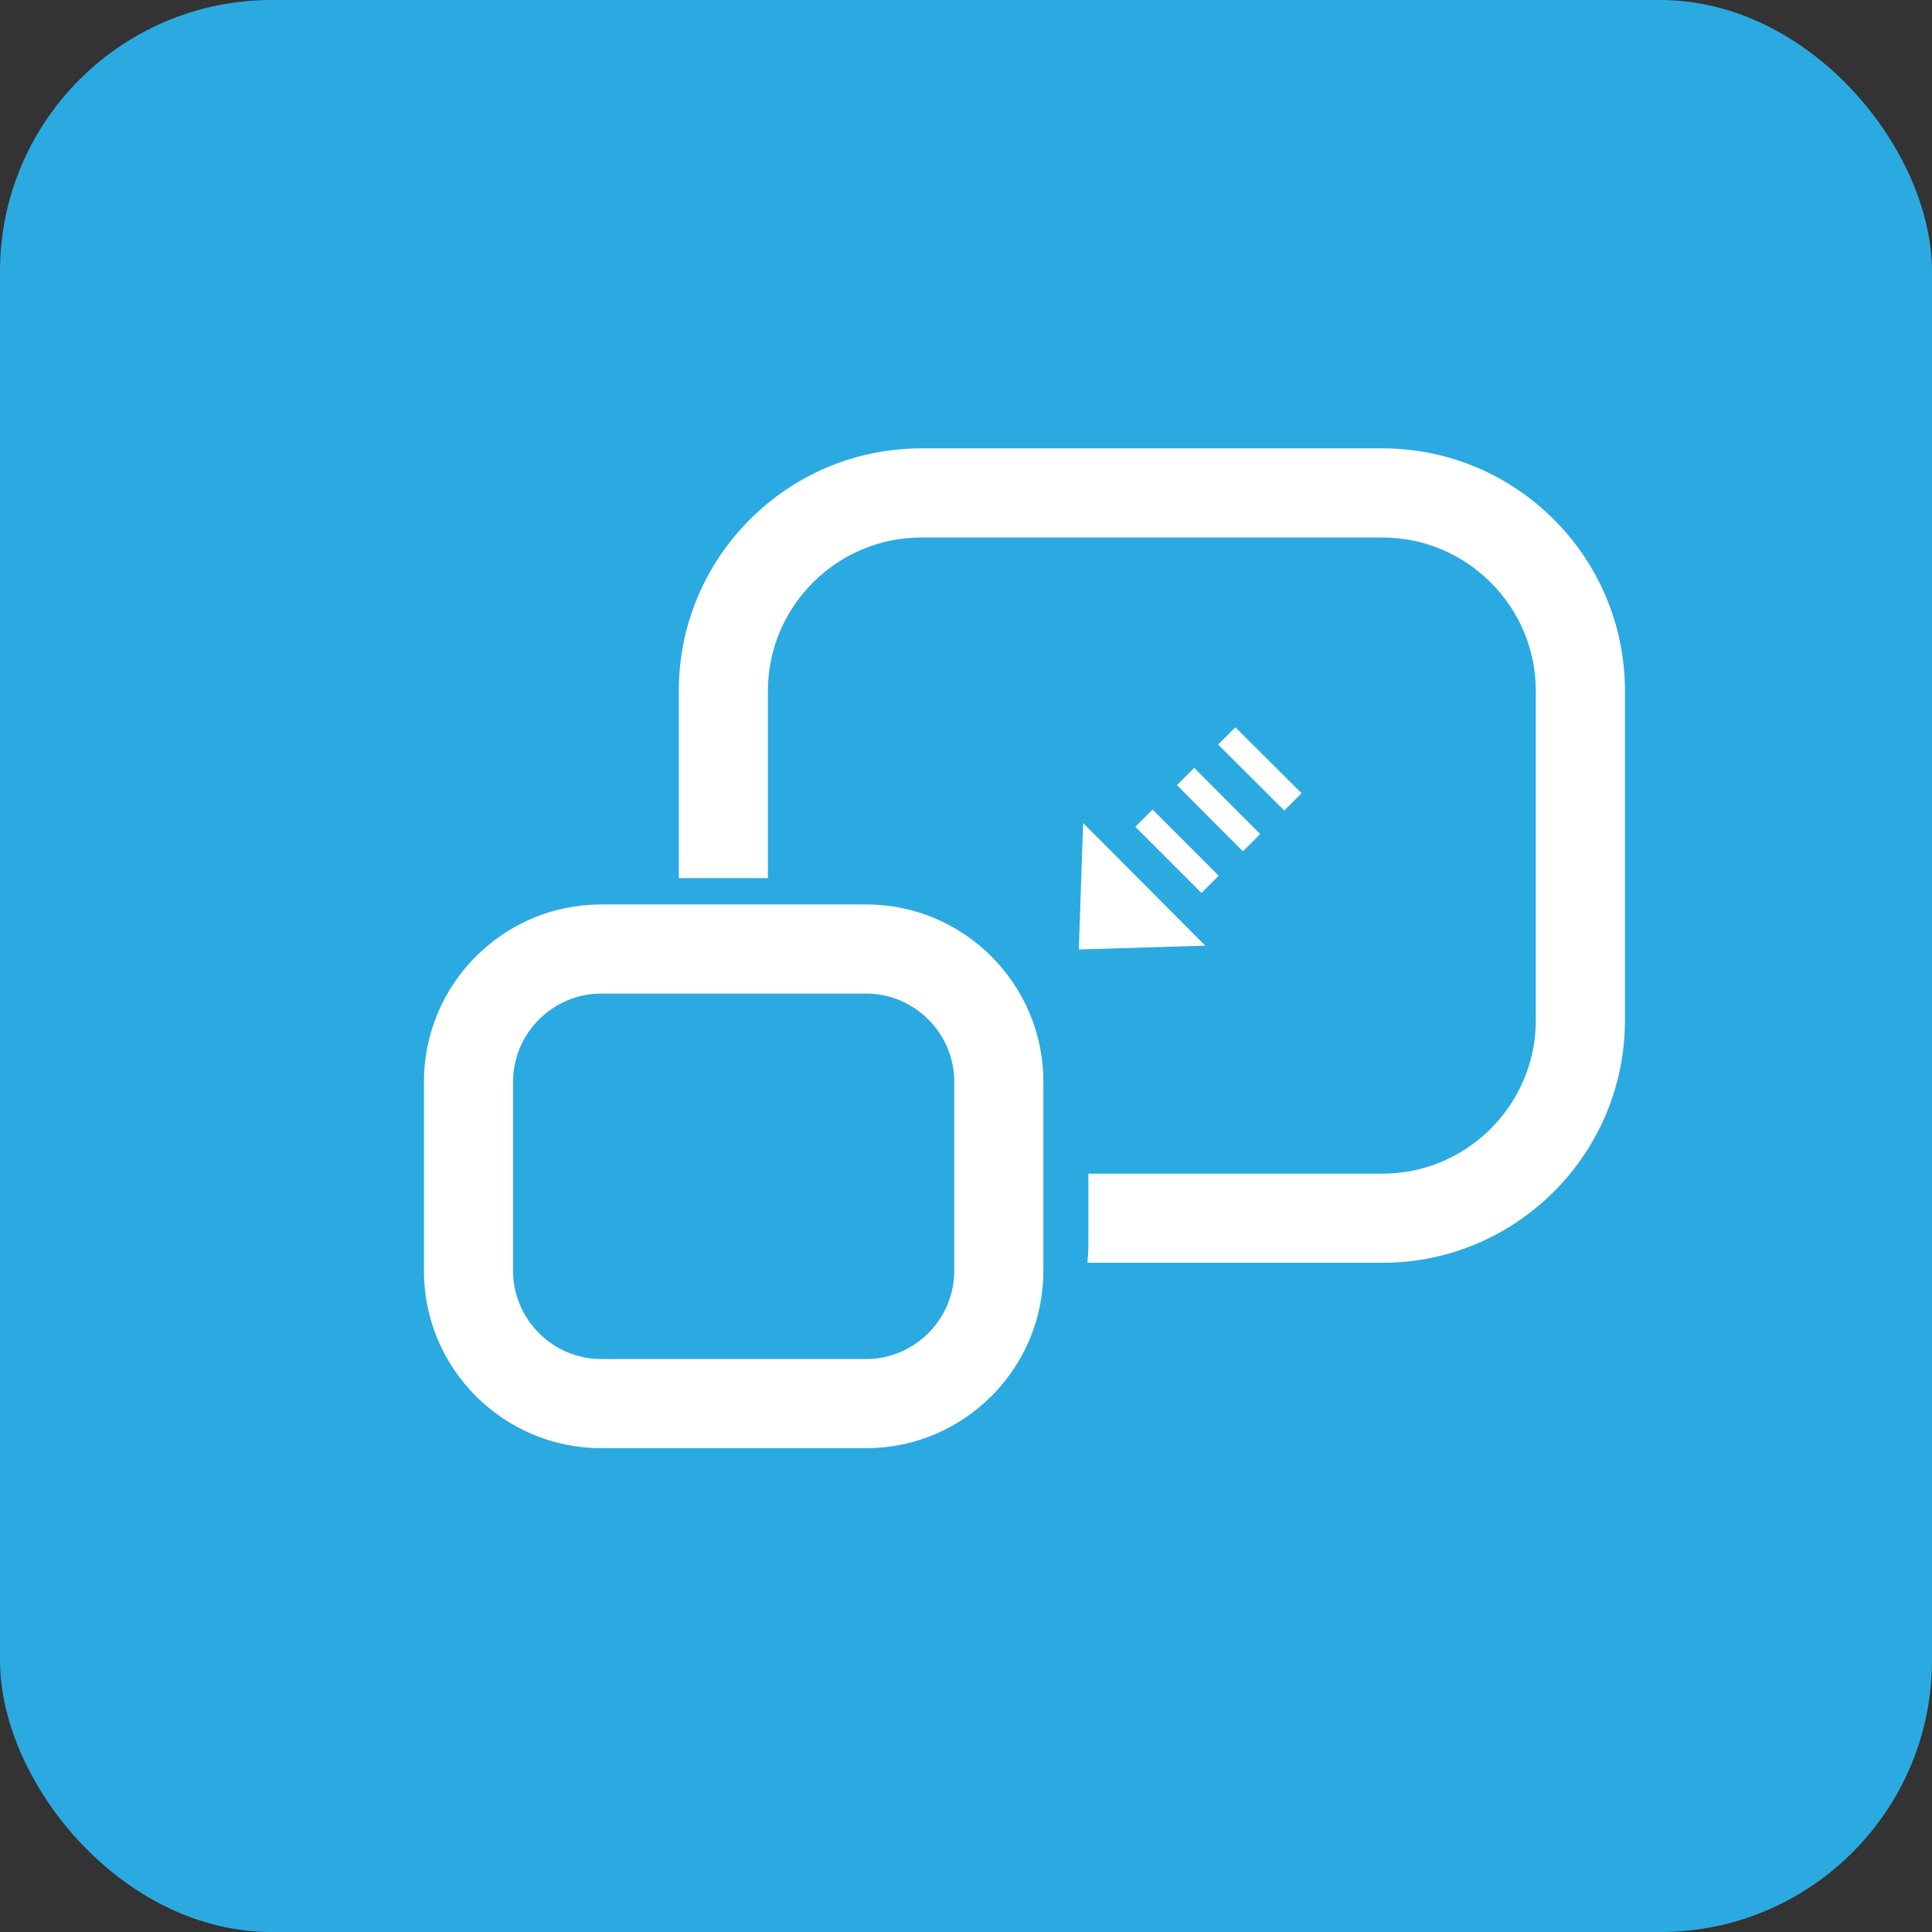
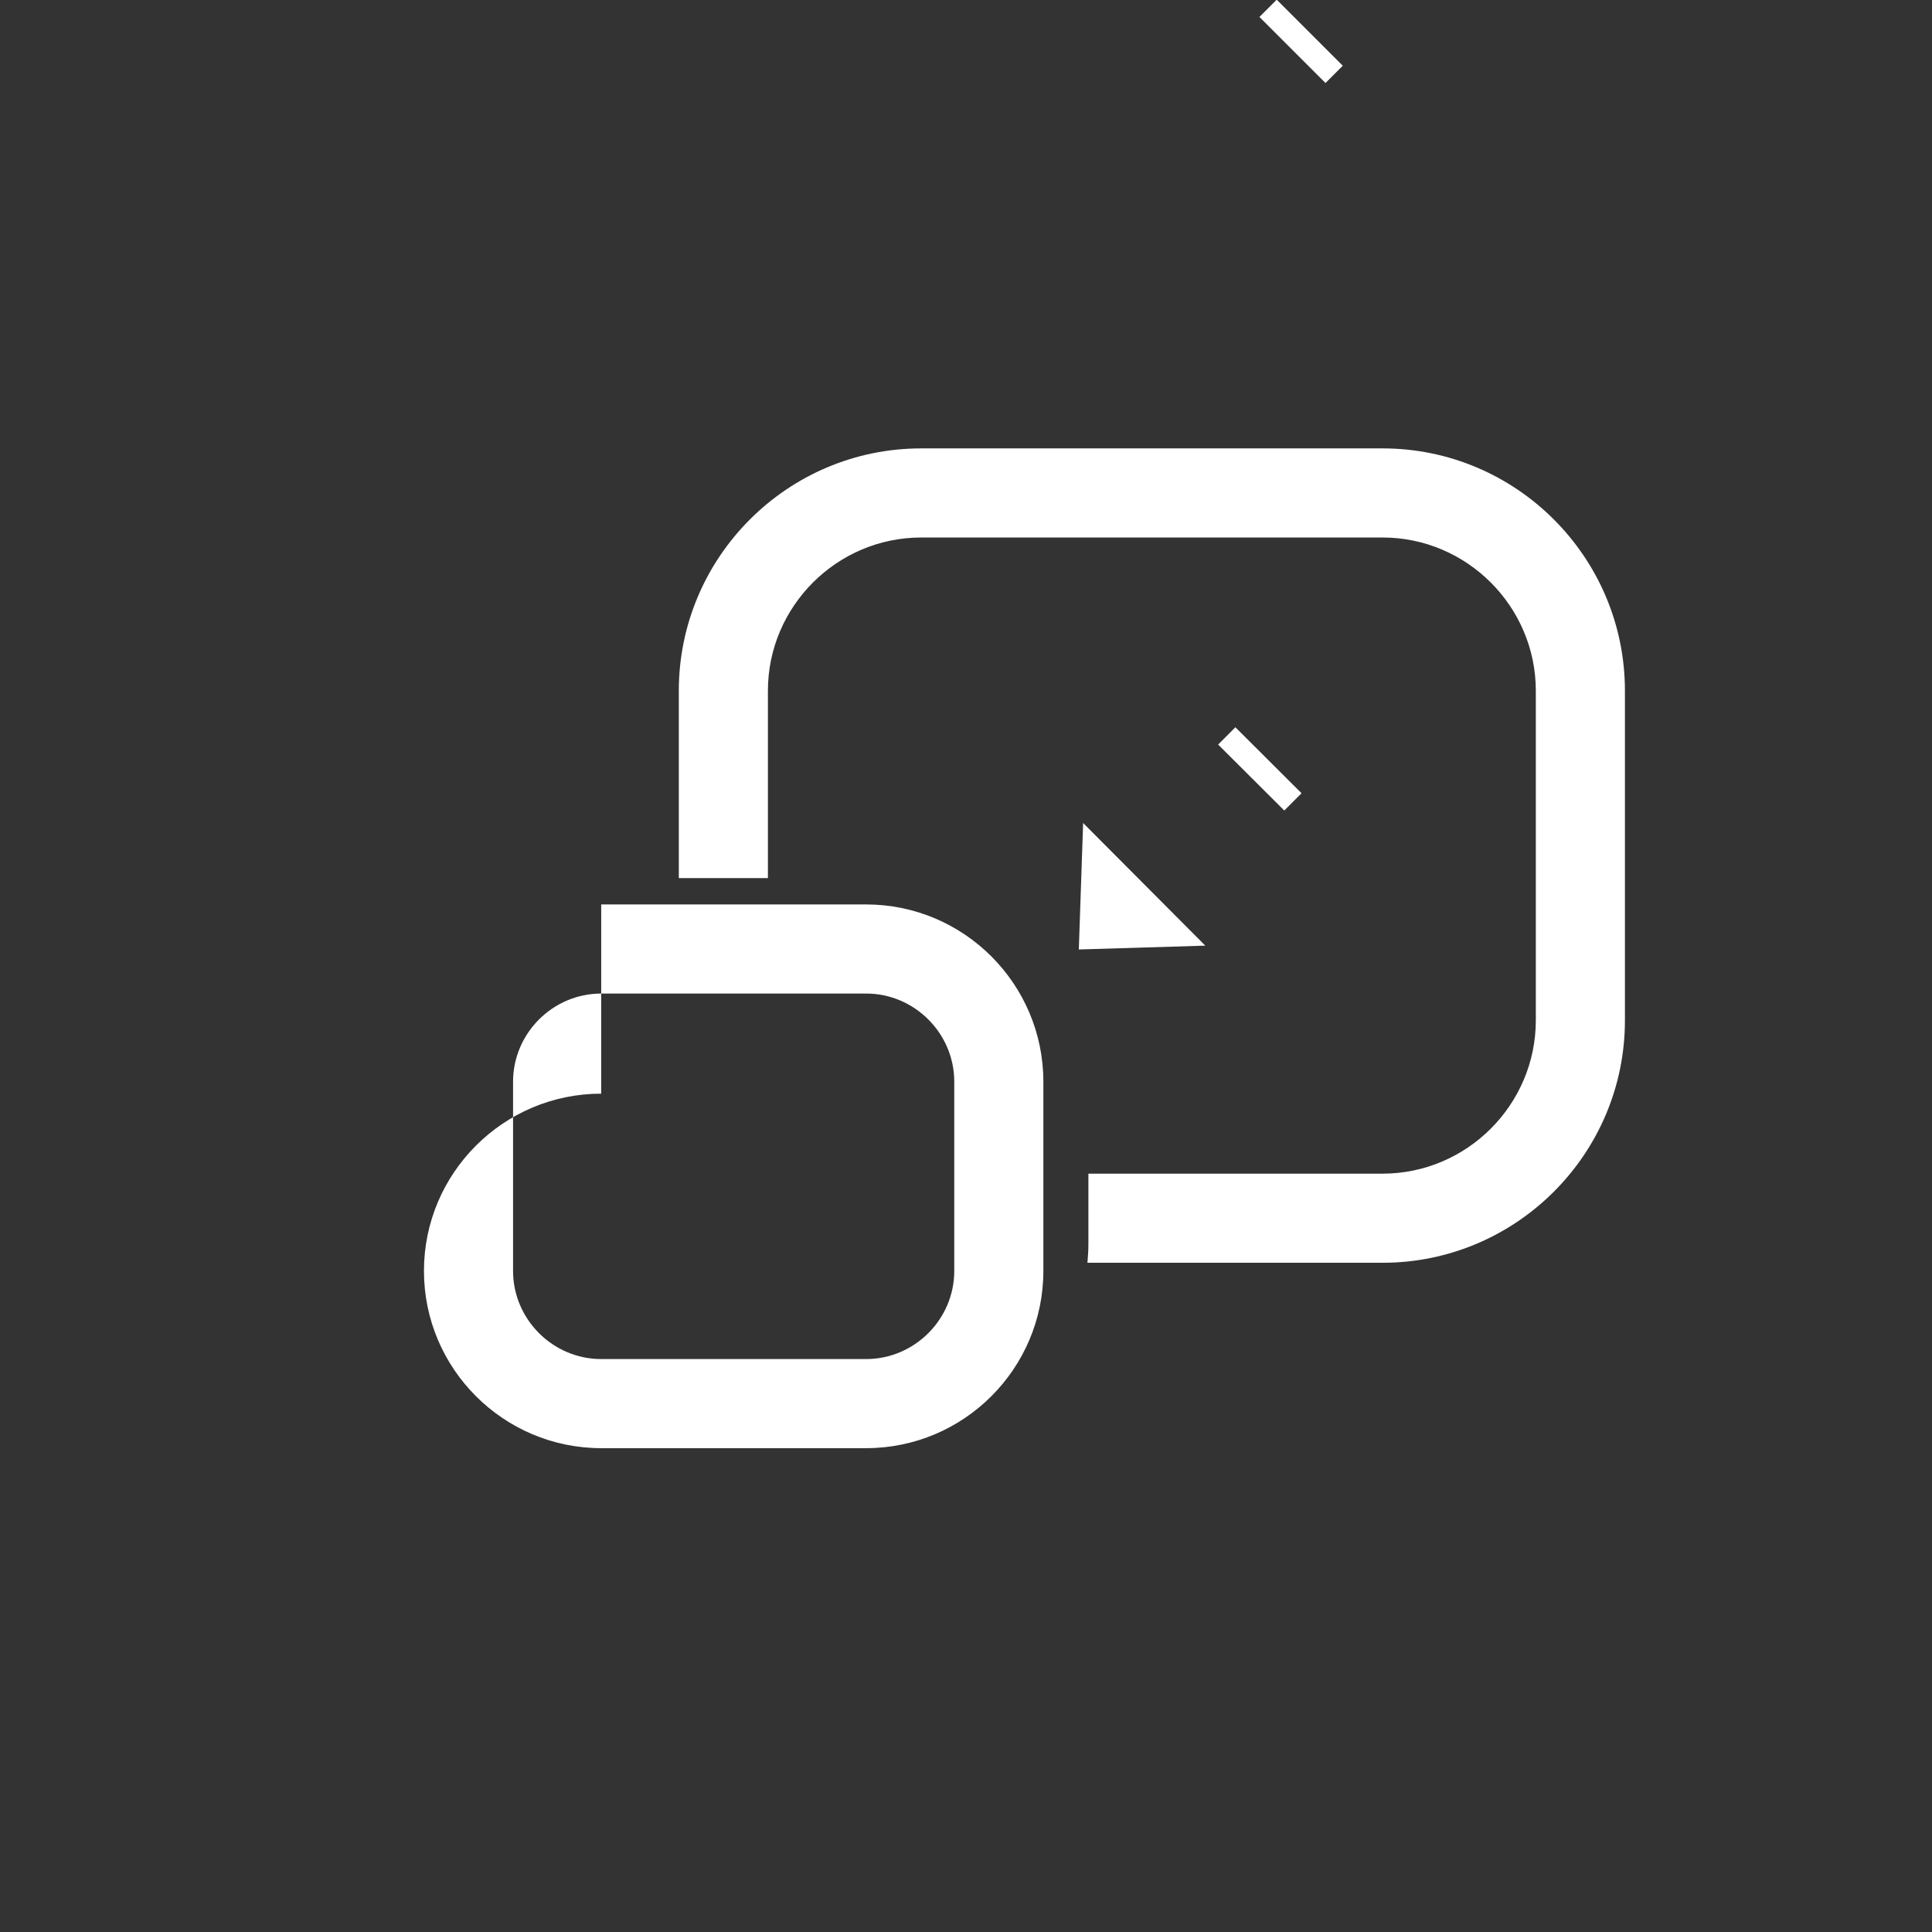
<svg xmlns="http://www.w3.org/2000/svg" id="Layer_1" viewBox="0 0 40.33 40.33">
  <rect x="0" y="0" width="40.33" height="40.33" fill="#333333" stroke="none" />
  <defs>
    <style>.cls-1,.cls-2{fill:#fff;}.cls-2{fill-rule:evenodd;}.cls-3{fill:#2baae1;}</style>
  </defs>
-   <polygon class="cls-2" points="29.21 0 26.57 .08 29.13 2.64 29.21 0" />
  <rect class="cls-1" x="26.91" y="-.11" width=".51" height="1.95" transform="translate(7.34 19.46) rotate(-45)" />
-   <rect class="cls-3" width="40.33" height="40.33" rx="5.67" ry="5.67" />
  <path class="cls-2" d="M19.23,9.36h9.63c2.79,0,5.06,2.27,5.06,5.06v6.88c0,2.79-2.27,5.06-5.06,5.06h-6.16c.01-.12.02-.25.02-.38v-1.48h6.14c1.76,0,3.2-1.44,3.2-3.2v-6.88c0-1.76-1.44-3.2-3.2-3.2h-9.63c-1.76,0-3.2,1.44-3.2,3.2v3.91h-1.86v-3.91c0-2.79,2.27-5.06,5.06-5.06" />
-   <path class="cls-2" d="M12.55,18.88h5.53c2.04,0,3.7,1.66,3.7,3.7v3.95c0,2.04-1.66,3.7-3.7,3.7h-5.53c-2.04,0-3.7-1.66-3.7-3.7v-3.95c0-2.04,1.66-3.7,3.7-3.7M12.55,20.74c-1.01,0-1.84.83-1.84,1.84v3.95c0,1.01.83,1.84,1.84,1.84h5.53c1.01,0,1.84-.83,1.84-1.84v-3.95c0-1.01-.83-1.84-1.84-1.84h-5.53Z" />
-   <polygon class="cls-2" points="23.7 17.26 24.06 16.9 25.44 18.28 25.08 18.64 23.7 17.26" />
-   <rect class="cls-1" x="25.18" y="15.93" width=".51" height="1.95" transform="translate(-4.51 22.89) rotate(-44.92)" />
+   <path class="cls-2" d="M12.55,18.88h5.53c2.04,0,3.7,1.66,3.7,3.7v3.95c0,2.04-1.66,3.7-3.7,3.7h-5.53c-2.04,0-3.7-1.66-3.7-3.7c0-2.04,1.66-3.7,3.7-3.7M12.55,20.74c-1.01,0-1.84.83-1.84,1.84v3.95c0,1.01.83,1.84,1.84,1.84h5.53c1.01,0,1.84-.83,1.84-1.84v-3.95c0-1.01-.83-1.84-1.84-1.84h-5.53Z" />
  <rect class="cls-1" x="26.04" y="15.07" width=".51" height="1.95" transform="translate(-3.63 23.34) rotate(-45.08)" />
  <polygon class="cls-2" points="22.52 19.82 22.61 17.18 25.16 19.74 22.52 19.82" />
</svg>